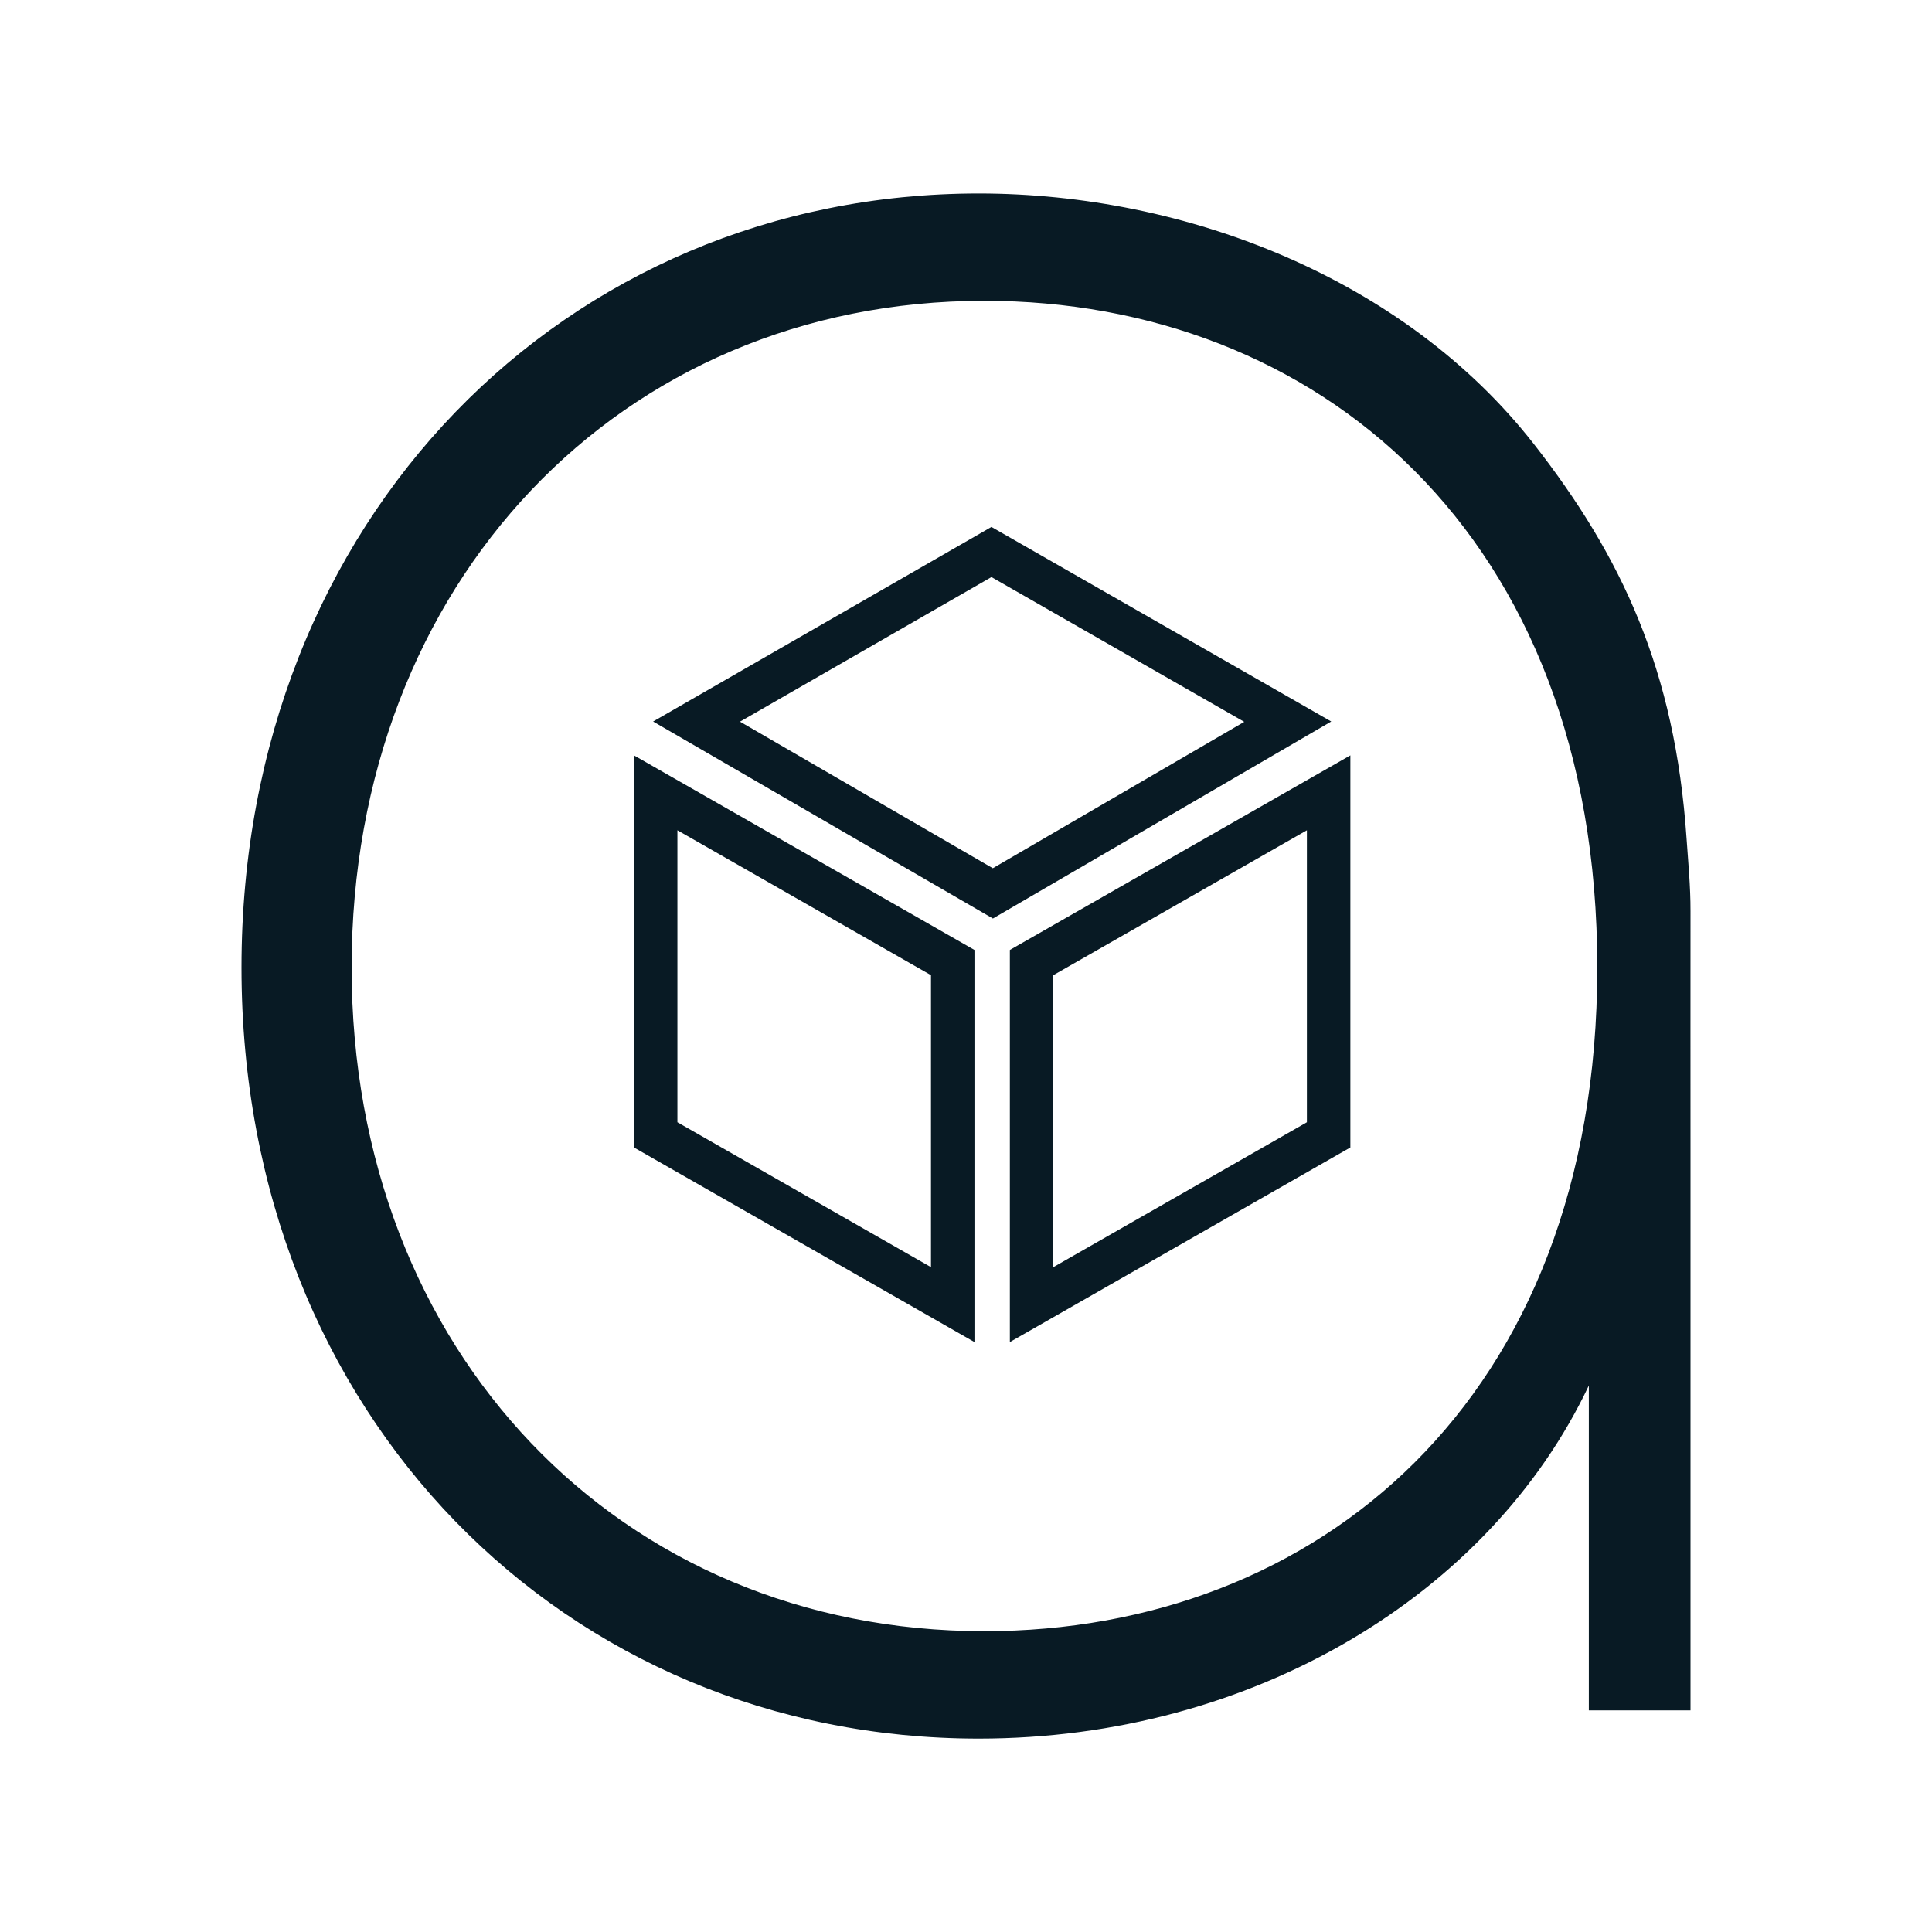
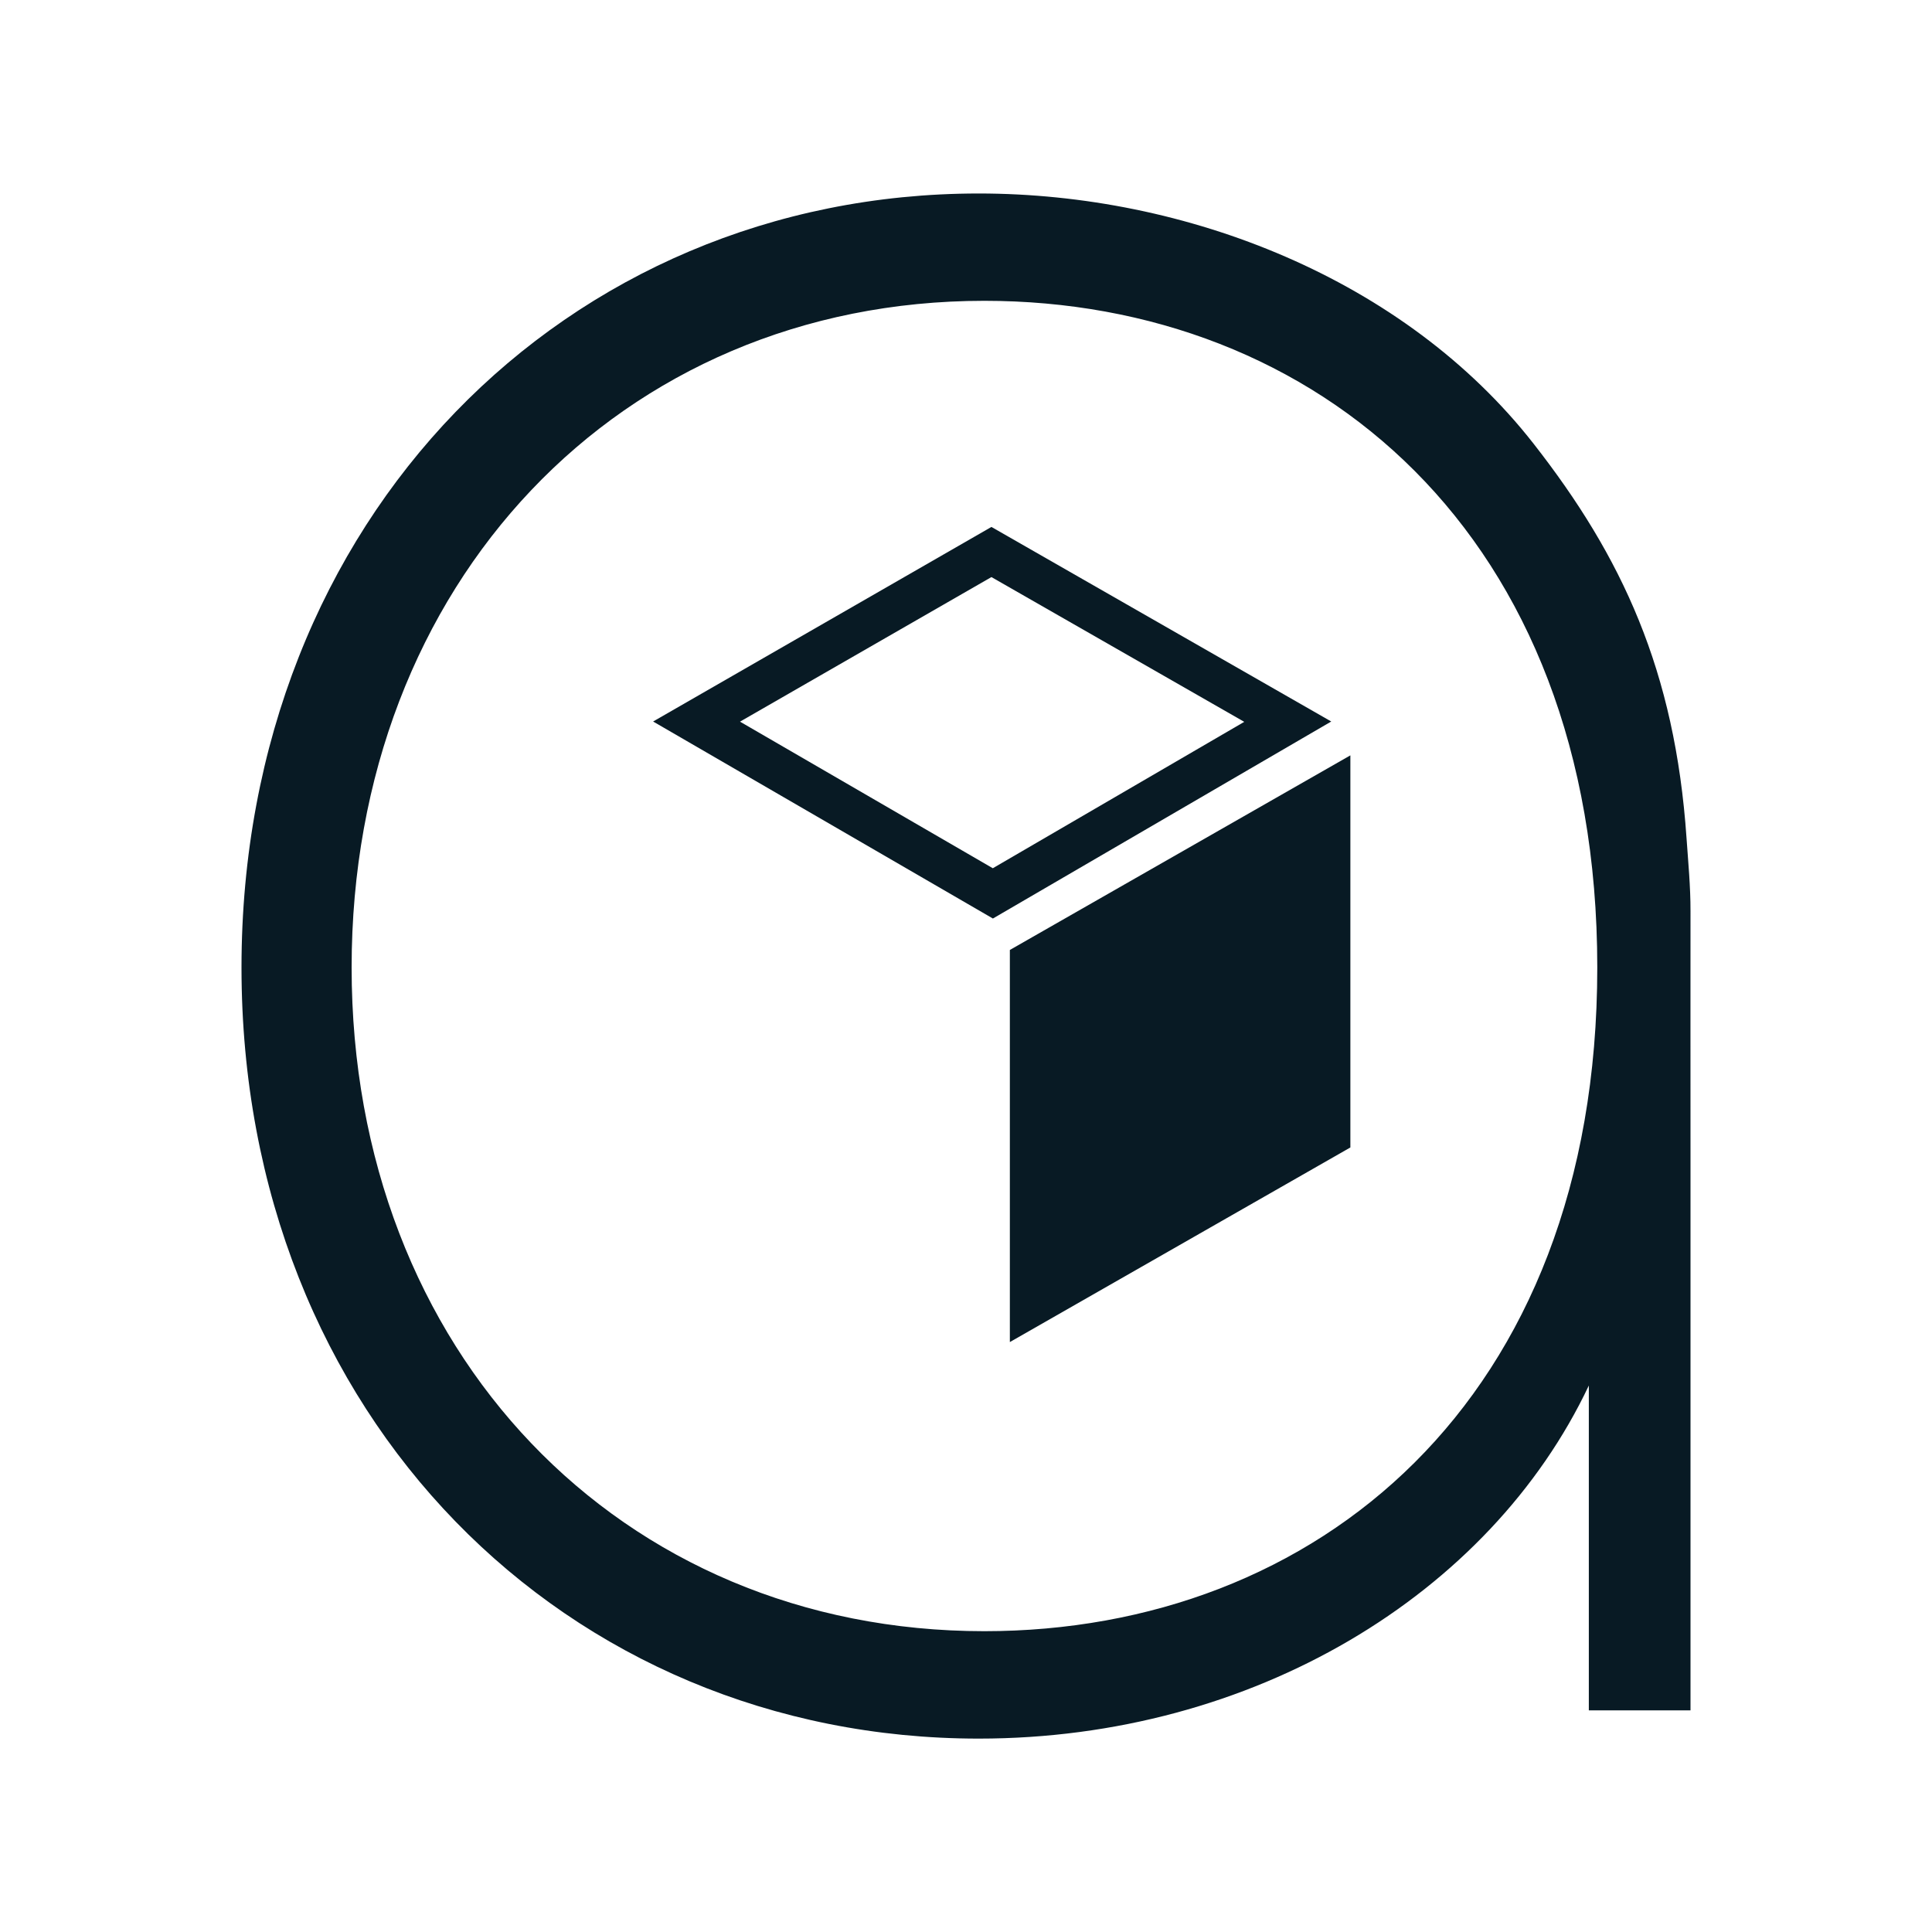
<svg xmlns="http://www.w3.org/2000/svg" id="Layer_1" data-name="Layer 1" viewBox="0 0 400 400">
  <defs>
    <style>
      .cls-1 {
        fill: #081a24;
      }
    </style>
  </defs>
  <path class="cls-1" d="M349.18,173.55c.34,4.93.83,9.93.82,15.1-.02,16.38,0,32.76,0,49.14v116.32h-21.05v-67.25c-20.47,43.27-69.59,73.1-126.32,73.1-85.38,0-152.63-66.67-152.63-159.65S117.25,40.06,202.63,40.06c42.95,0,88.17,17.64,114.91,51.84,18.26,23.35,29.26,46.93,31.64,81.65ZM203.8,337.72c68.42,0,126.9-47.37,126.9-137.43s-58.48-138.01-126.9-138.01c-75.44,0-131,58.48-131,138.01s55.56,137.43,131,137.43Z" />
  <g>
-     <path class="cls-1" d="M140.25,171.9l52.5,30v60.45l-52.5-30v-60.45M131.25,156.39v81.18l70.5,40.29v-81.18l-70.5-40.29h0Z" />
-     <path class="cls-1" d="M270.58,171.9v60.45l-52.5,30v-60.45l52.5-30M279.58,156.39l-70.5,40.29v81.18l70.5-40.29v-81.18h0Z" />
+     <path class="cls-1" d="M270.58,171.9v60.45l-52.5,30l52.5-30M279.58,156.39l-70.5,40.29v81.18l70.5-40.29v-81.18h0Z" />
    <path class="cls-1" d="M205.27,119.48l52.34,29.97-52.06,30.31-52.34-30.35,52.05-29.93M205.26,109.1l-70.04,40.28,70.35,40.79,70.05-40.79-70.35-40.28h0Z" />
  </g>
</svg>